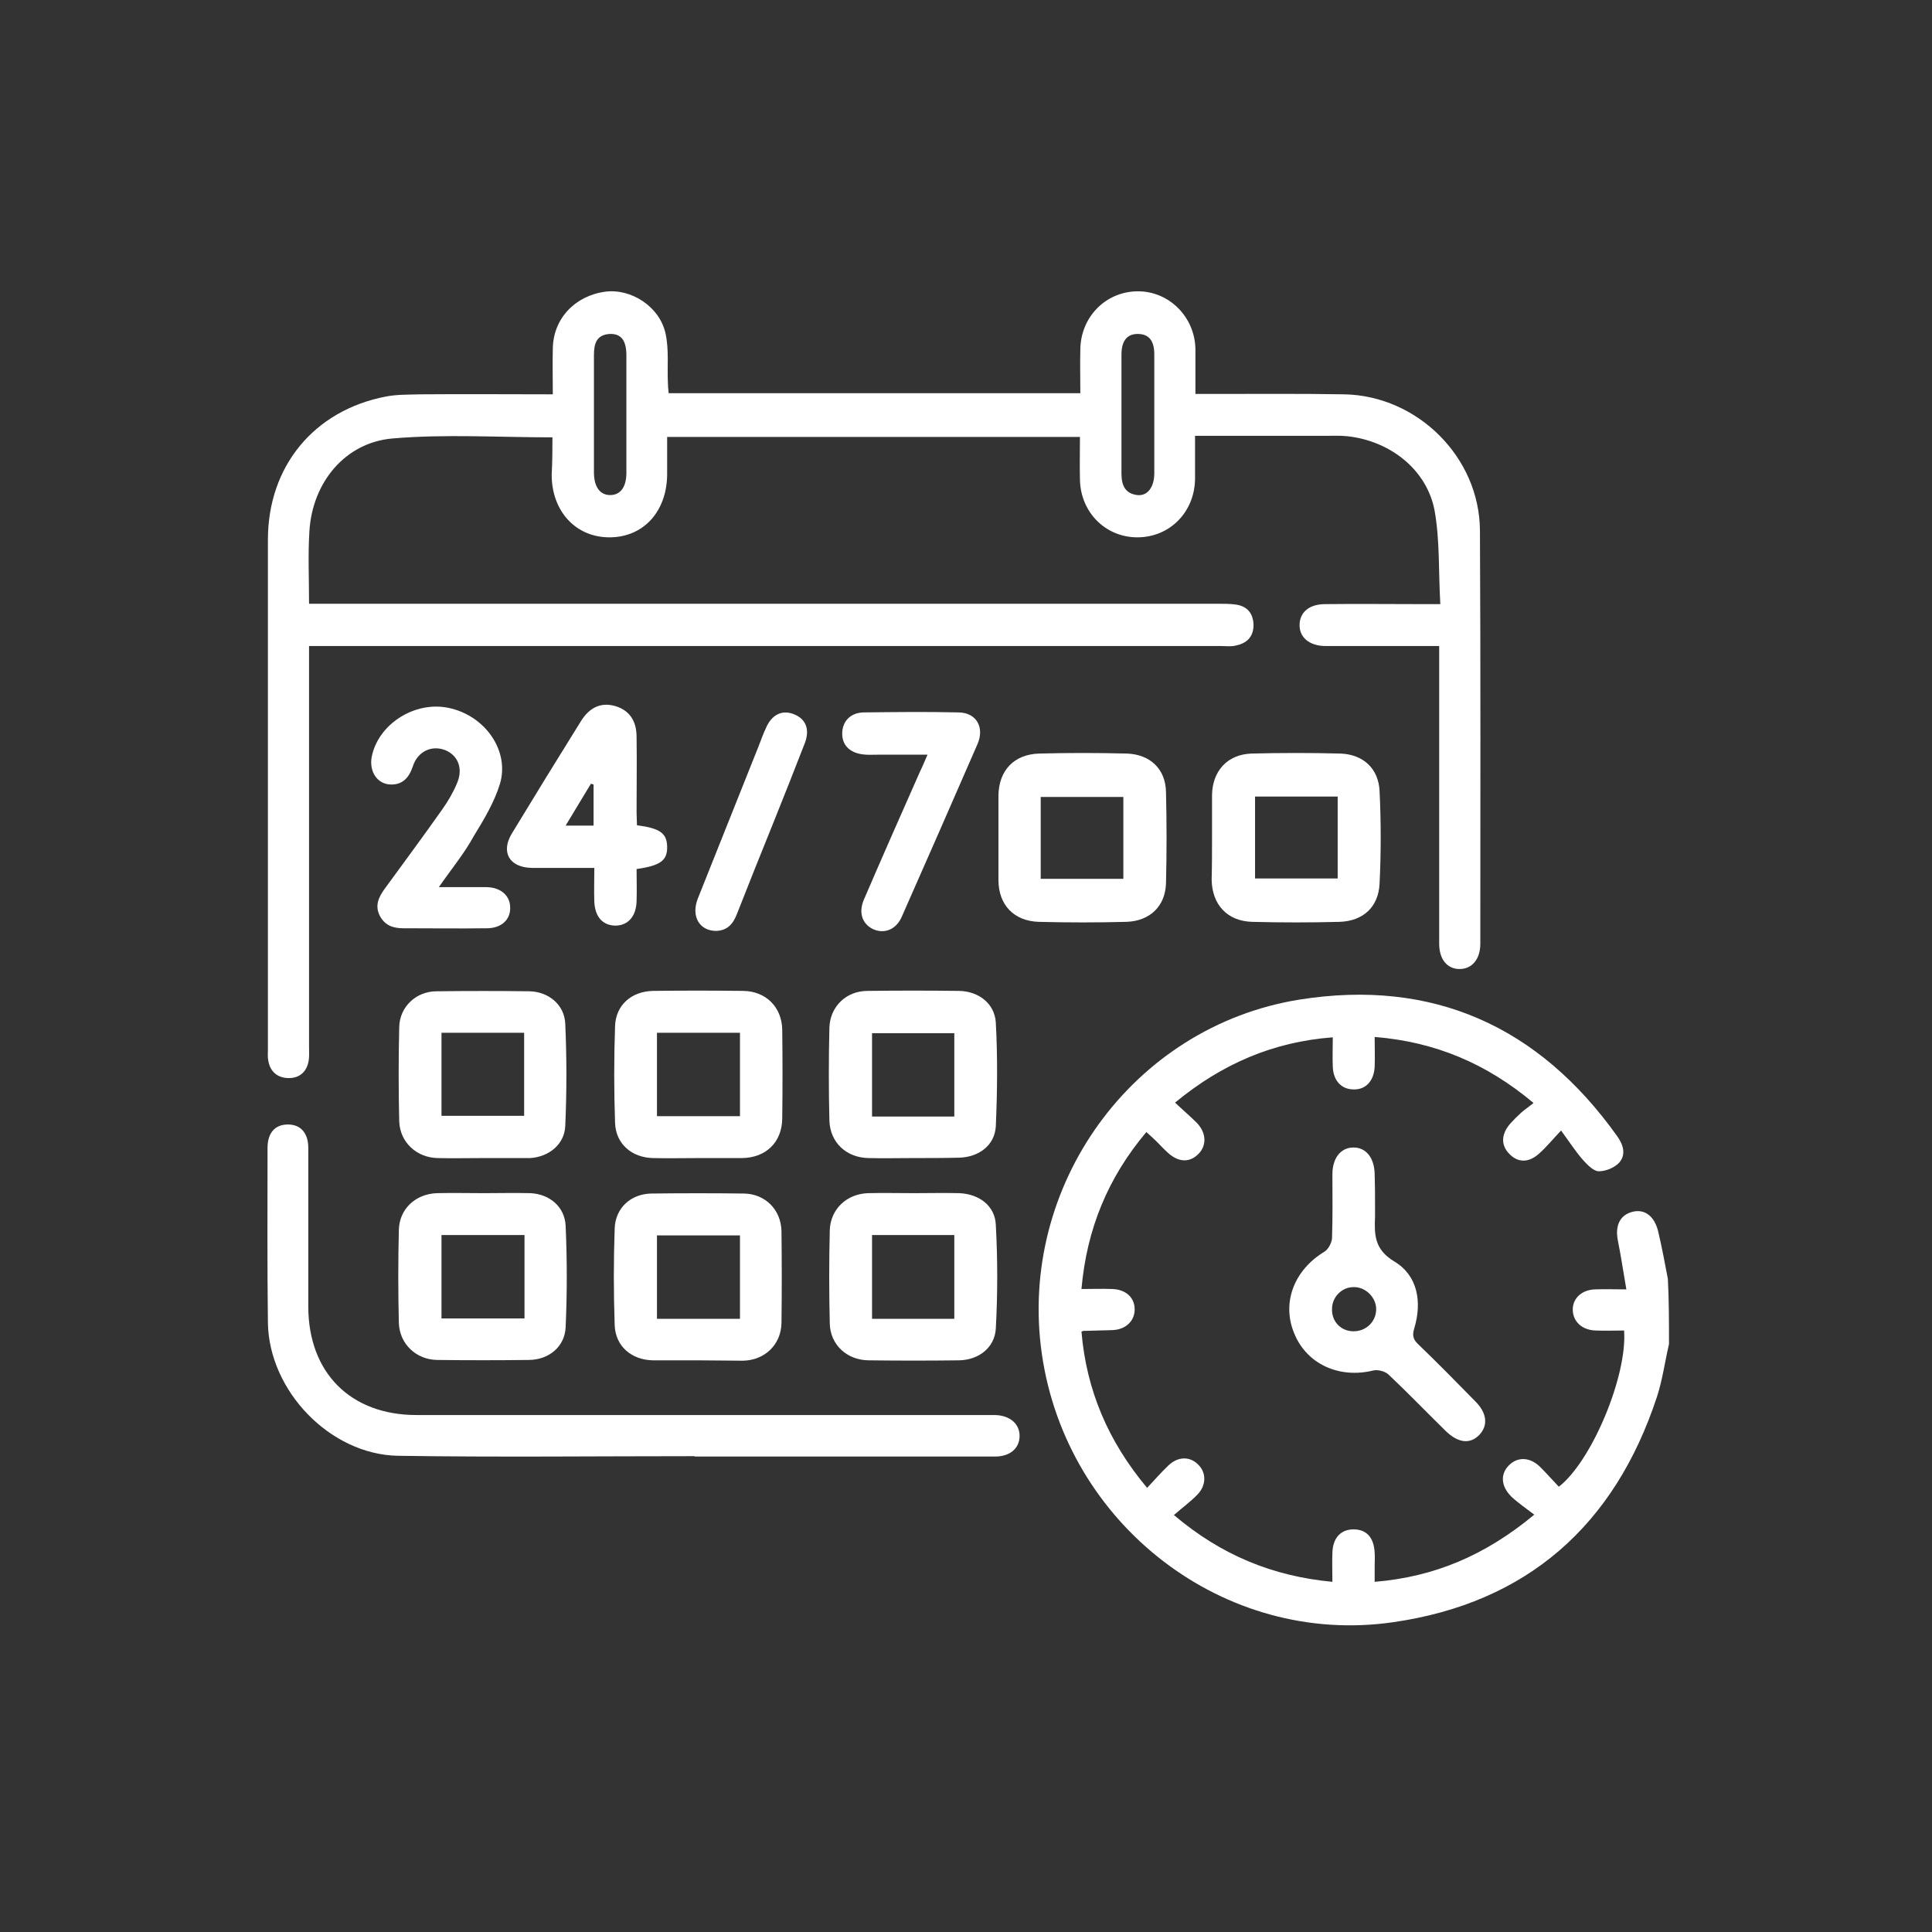
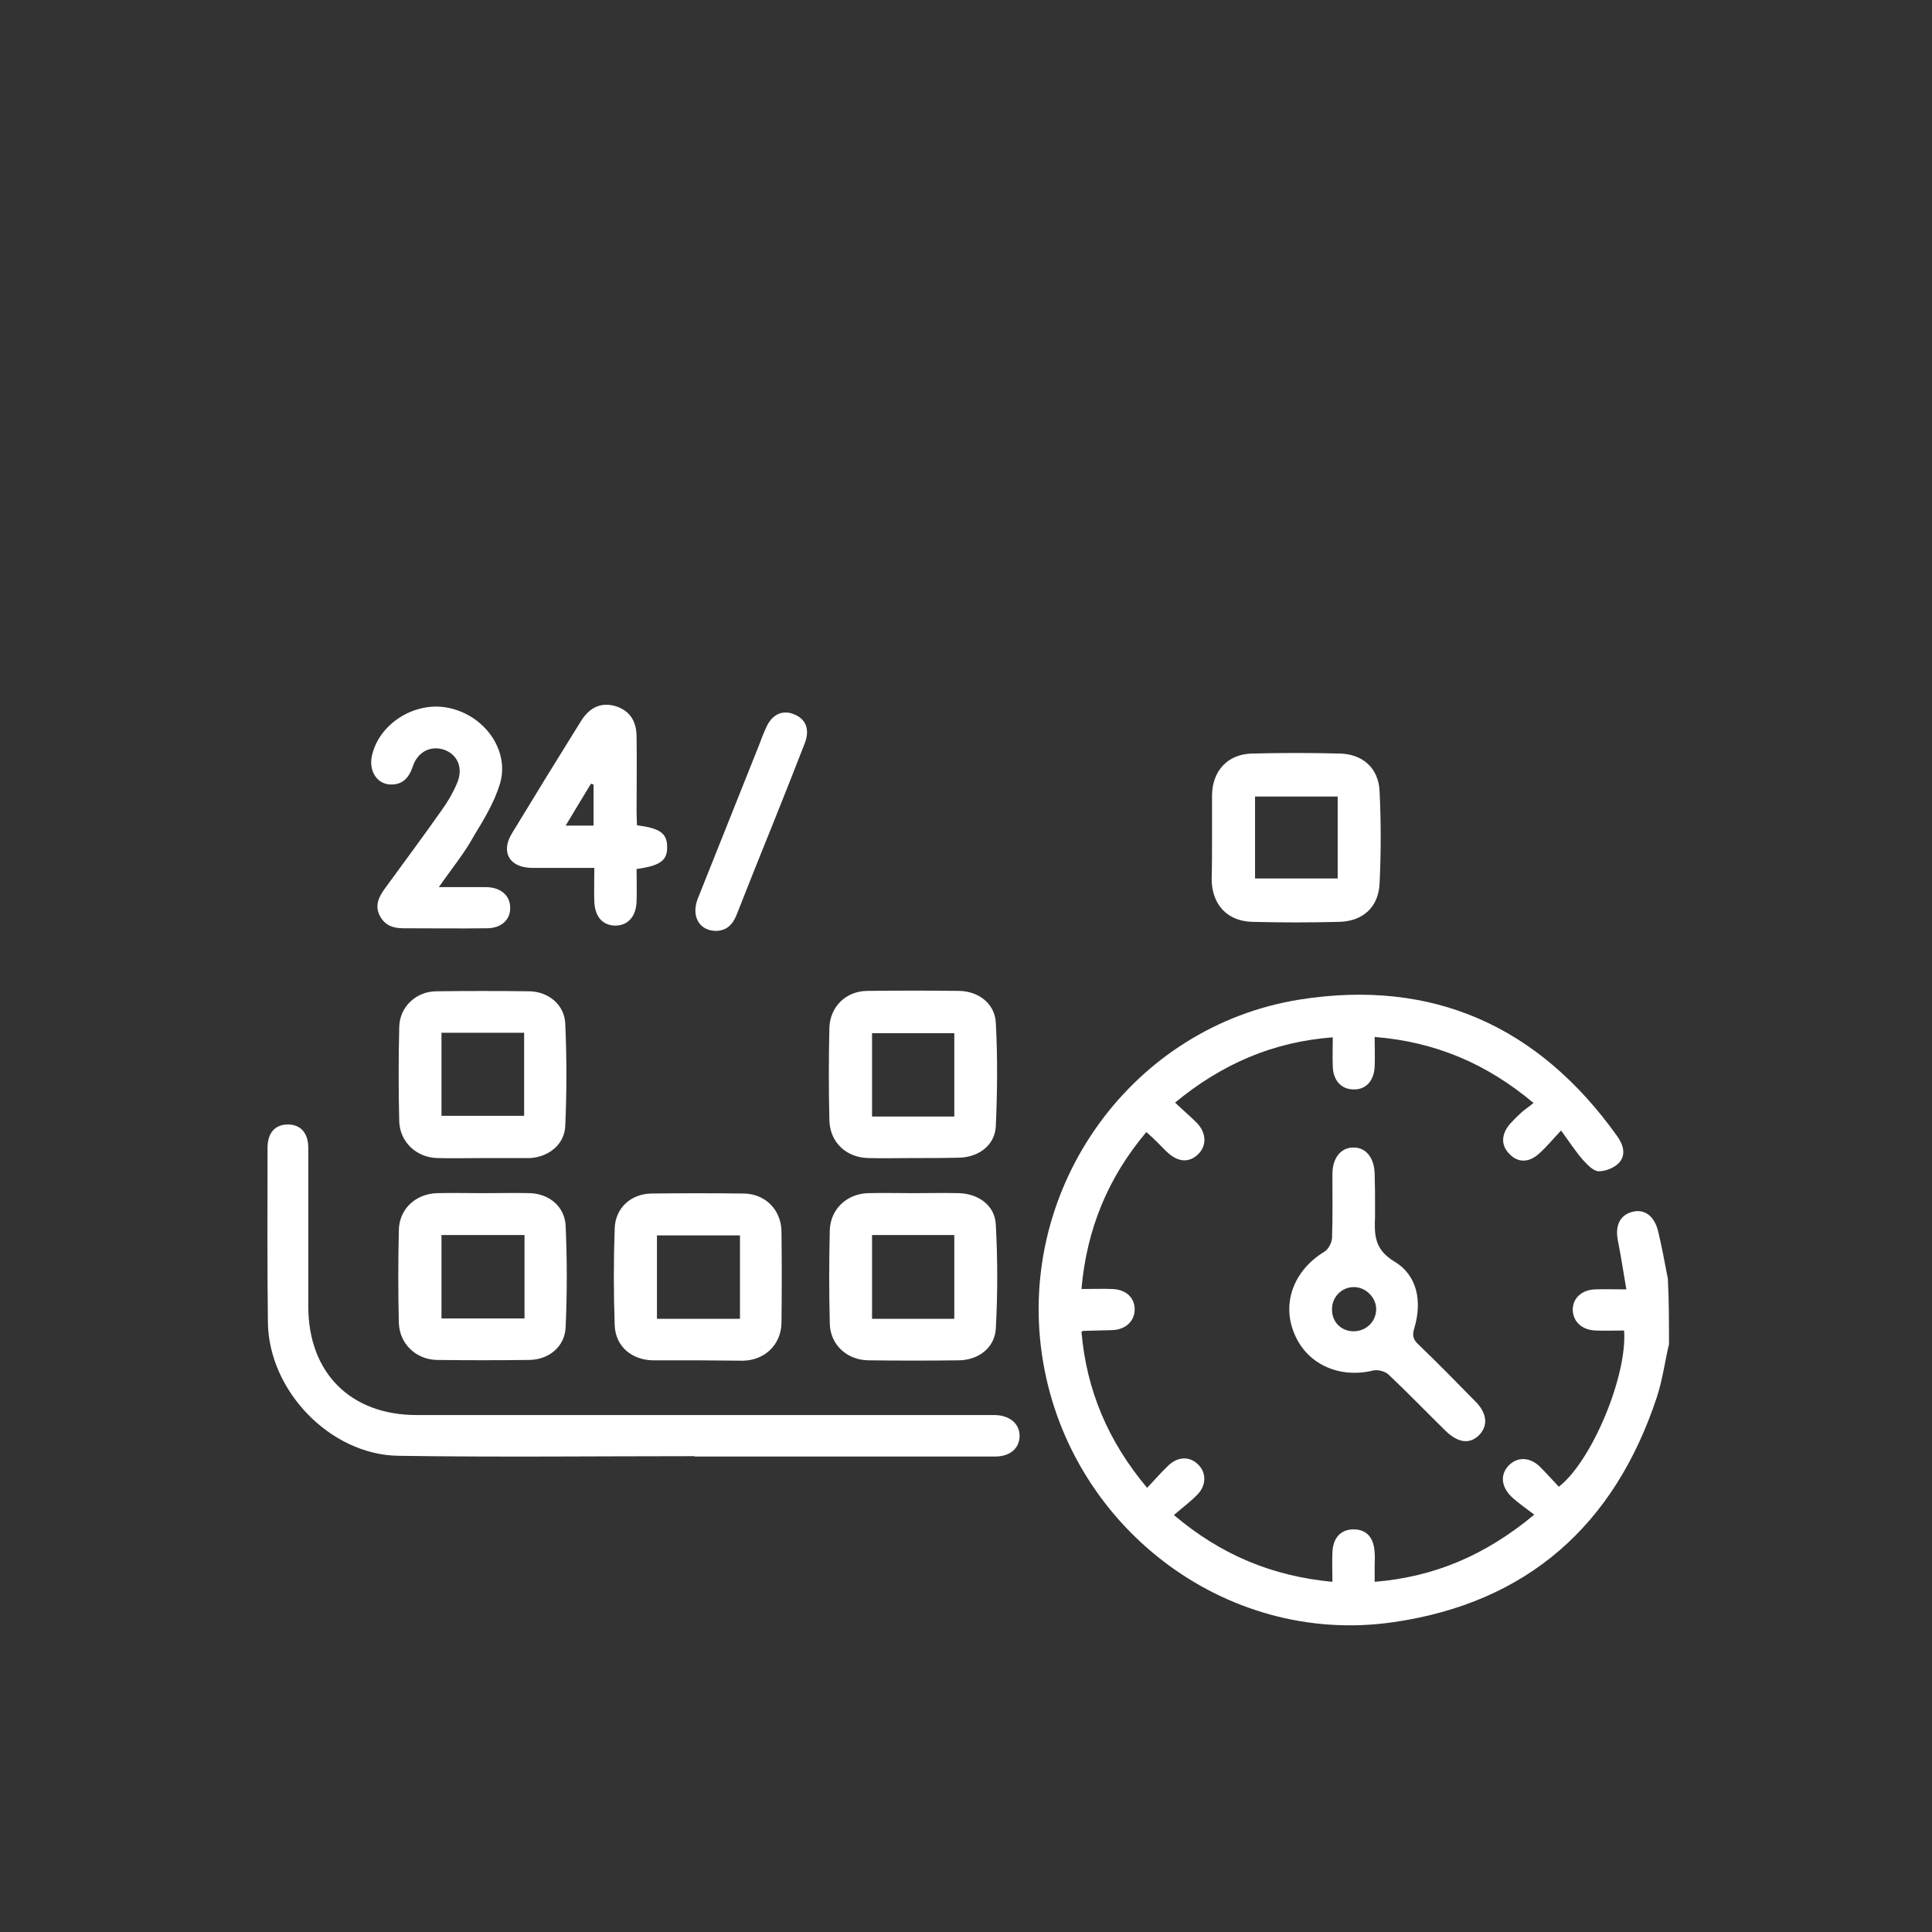
<svg xmlns="http://www.w3.org/2000/svg" version="1.1" id="Layer_1" x="0px" y="0px" viewBox="0 0 512 512" style="enable-background:new 0 0 512 512;" xml:space="preserve">
  <rect x="0" y="0" width="512" height="512" fill="#333333" stroke="none" />
  <style type="text/css">
	.st0{fill:#ffffff;}
</style>
  <g id="hxJDPl_00000070832803893421143750000011414300803046095769_">
    <g>
      <path class="st0" d="M442.3,356.2c-1.1,4.7-1.7,9.4-3.2,14c-11.2,34-34.4,54.6-69.9,59.7c-44.8,6.5-86.6-25.9-93.1-71.1    c-6.4-44.5,24-86.8,68.3-93.9c35.3-5.6,63.4,7.1,84.1,36.1c1.6,2.2,2.5,4.8,0.7,7c-1.2,1.4-3.6,2.4-5.5,2.4c-1.4,0-3-1.7-4.2-3    c-2-2.3-3.6-4.8-5.8-7.8c-2.1,2.2-3.8,4.3-5.7,6c-2.8,2.6-5.7,2.6-8,0.2c-2.3-2.3-2.2-5.3,0.3-8.1c0.9-1,1.8-1.9,2.8-2.8    c1-0.9,2.1-1.6,3.3-2.6c-12.5-10.5-26.1-16.2-42.1-17.5c0,2.9,0.1,5.4,0,7.9c-0.2,3.9-2.5,6.2-5.8,6c-3.1-0.1-5.2-2.4-5.3-6.1    c-0.1-2.4,0-4.8,0-7.7c-15.8,1.2-29.3,7-41.8,17.3c2,1.9,4,3.6,5.8,5.4c2.5,2.6,2.6,5.9,0.5,8.1c-2.4,2.5-5.4,2.4-8.3-0.3    c-1-0.9-1.9-1.9-2.8-2.8c-0.8-0.8-1.7-1.6-2.8-2.6c-10.2,12.1-15.8,25.7-17.2,41.6c2.9,0,5.5-0.1,8.1,0c3.7,0.1,6,2.3,6,5.4    c0,3.1-2.4,5.4-6,5.5c-2.5,0.1-5.1,0.1-7.6,0.2c-0.1,0-0.2,0.1-0.5,0.2c1.3,15.4,7,29,17.4,41.4c2-2.1,3.7-4.1,5.6-5.9    c2.6-2.5,5.8-2.5,8-0.2c2.1,2.1,2.1,5.4-0.2,7.8c-1.8,1.9-4,3.5-6.3,5.5c12.5,10.6,26.1,16.2,42,17.7c0-2.7-0.1-5.2,0-7.7    c0.1-3.9,2.2-6.2,5.6-6.2c3.4,0,5.4,2.1,5.6,6.2c0.1,1.2,0,2.4,0,3.6c0,1.2,0,2.4,0,4.1c15.8-1.3,29.3-7,42.3-17.8    c-2.2-1.7-4.3-3.1-6.1-4.8c-2.8-2.8-2.9-6-0.6-8.3c2.3-2.3,5.6-2.2,8.3,0.5c1.7,1.7,3.3,3.5,4.9,5.2c8.7-6.7,18.2-29.4,17.3-41.4    c-2.5,0-5,0.1-7.5,0c-3.6-0.1-6-2.3-6.1-5.4c-0.1-3.1,2.4-5.4,5.9-5.5c2.5-0.1,5,0,8.3,0c-0.8-4.6-1.4-8.7-2.2-12.7    c-0.9-4.2,0.5-7.1,4-7.9c3.1-0.7,5.6,1.2,6.6,5.1c1,4.2,1.8,8.5,2.6,12.7C442.3,344.6,442.3,350.4,442.3,356.2z" />
-       <path class="st0" d="M146.4,115.9c-14.5,0-28.5-0.9-42.4,0.3c-12.6,1.1-21.2,11.7-22,24.5c-0.4,6.2-0.1,12.5-0.1,19.3    c1.8,0,3.5,0,5.1,0c78.6,0,157.1,0,235.7,0c1.6,0,3.2,0,4.7,0.2c3.1,0.4,4.7,2.3,4.8,5.4c0,3.2-1.8,4.9-4.8,5.5    c-1.3,0.3-2.6,0.1-4,0.1c-78.9,0-157.8,0-236.7,0c-1.4,0-2.9,0-4.8,0c0,1.6,0,3,0,4.4c0,34,0,67.9,0,101.9c0,1.2,0.1,2.4-0.1,3.6    c-0.5,3-2.5,4.7-5.5,4.6c-2.8-0.1-4.7-1.7-5.2-4.6c-0.2-0.9-0.1-1.9-0.1-2.9c0-45.1,0-90.2,0-135.2c0-19.3,12.1-34.2,31.2-37.9    c3-0.6,6.2-0.5,9.4-0.6c11.5-0.1,22.9,0,34.9,0c0-4.2-0.1-8.1,0-12.1c0.1-7.9,5.8-14,13.9-15.1c6.9-0.9,14.5,4,16,11.2    c0.9,4.2,0.4,8.6,0.6,13c0,0.8,0.1,1.6,0.2,2.7c36.4,0,72.5,0,109.1,0c0-4-0.1-7.8,0-11.6c0.1-8.6,6.7-15.3,15.1-15.4    c8.4-0.1,15.3,6.8,15.4,15.4c0,3.7,0,7.5,0,11.8c1.4,0,2.7,0,4,0c11.8,0,23.7-0.1,35.5,0.1c19.4,0.4,35.8,16.7,35.9,36.1    c0.2,36.5,0.1,73,0.1,109.5c0,4.1-2.2,6.7-5.5,6.7c-3.3,0-5.4-2.6-5.4-6.7c0-24.7,0-49.3,0-74c0-1.4,0-2.9,0-4.9c-1.4,0-2.7,0-4,0    c-8.7,0-17.4,0-26.1,0c-4.3,0-7-2.3-6.9-5.7c0.1-3.3,2.6-5.4,6.8-5.4c8.6-0.1,17.2,0,25.7,0c1.3,0,2.6,0,4.8,0    c-0.5-8.5-0.1-16.8-1.5-24.7c-2-10.9-11.8-18.6-23.2-19.8c-1.9-0.2-3.9-0.1-5.8-0.1c-11.3,0-22.7,0-34.5,0c0,4,0,7.7,0,11.4    c-0.1,8.8-6.7,15.5-15.3,15.5c-8.4,0-15-6.6-15.2-15.2c-0.1-3.7,0-7.5,0-11.4c-36.5,0-72.7,0-109.4,0c0,3.3,0,6.7,0,10    c-0.1,9.8-6.3,16.6-15.3,16.6c-8.9,0-15.3-6.9-15.3-16.6C146.4,122.3,146.4,119.1,146.4,115.9z M305.9,109.8c0-5.3,0-10.6,0-15.9    c0-3.7-1.5-5.4-4.4-5.4c-2.8,0-4.3,1.8-4.3,5.5c0,10.5,0,21,0,31.5c0,3,0.9,5.3,4.2,5.7c2.7,0.3,4.5-2.1,4.5-5.8    C305.9,120.2,305.9,115,305.9,109.8z M157.4,109.6c0,5.2,0,10.4,0,15.6c0,3.8,1.6,6,4.3,6c2.7,0,4.3-2.1,4.3-5.9    c0-10.4,0-20.7,0-31.1c0-4-1.4-5.8-4.4-5.7c-3.6,0.2-4.2,2.7-4.2,5.6C157.4,99.2,157.4,104.4,157.4,109.6z" />
      <path class="st0" d="M184.1,385.9c-26.2,0-52.4,0.3-78.6-0.1c-18-0.3-34.2-17.2-34.5-35.2c-0.2-15.5-0.1-30.9-0.1-46.4    c0-4,2-6.2,5.4-6.2c3.4,0,5.4,2.3,5.4,6.2c0,14,0,28,0,42c0,17.6,11.2,28.8,28.7,28.8c50.1,0,100.3,0,150.4,0c1,0,1.9,0,2.9,0    c4,0.1,6.6,2.4,6.5,5.7c-0.1,3.2-2.6,5.3-6.5,5.3c-19.7,0-39.4,0-59.1,0c-6.9,0-13.8,0-20.7,0C184.1,386,184.1,385.9,184.1,385.9z    " />
      <path class="st0" d="M321.2,221.9c0-3.7,0-7.5,0-11.2c0.1-6.4,4.1-10.8,10.5-11c7.8-0.2,15.7-0.2,23.5,0c6,0.2,10.1,3.9,10.4,9.9    c0.4,8.2,0.4,16.4,0,24.6c-0.3,6.2-4.4,9.9-10.6,10.1c-7.7,0.2-15.4,0.2-23.2,0c-6.6-0.2-10.6-4.6-10.7-11.2    C321.2,229.4,321.2,225.6,321.2,221.9z M354.5,211.1c-7.5,0-14.7,0-21.9,0c0,7.4,0,14.5,0,21.7c7.5,0,14.6,0,21.9,0    C354.5,225.5,354.5,218.4,354.5,211.1z" />
      <path class="st0" d="M364.4,319.9c0,0.8,0,1.7,0,2.5c-0.2,4.8-0.2,8.7,5.1,11.9c6.2,3.7,7.4,10.7,5.3,17.7c-0.6,1.9-0.3,3,1.1,4.3    c5.1,4.9,10.1,10,15.1,15.1c3.1,3.1,3.4,6.4,1,8.9c-2.5,2.5-5.6,2.1-8.9-1.1c-5.1-5-10-10.1-15.2-15c-0.9-0.8-2.8-1.3-4-1    c-9,2.2-17.6-1.7-20.9-9.8c-3.4-8.1-0.1-16.8,8-21.7c1-0.6,1.9-2.3,2-3.5c0.2-5.7,0.1-11.3,0.1-17c0-4.3,2.2-7.1,5.6-7.1    c3.3,0,5.5,2.7,5.6,7C364.4,314.1,364.4,317,364.4,319.9z M364.7,347.1c0.1-3.2-2.8-6.1-6-6c-3.1,0-5.7,2.6-5.7,5.8    c-0.1,3.3,2.3,5.8,5.5,5.9C361.9,352.9,364.6,350.4,364.7,347.1z" />
-       <path class="st0" d="M264.6,222c0-3.7,0-7.5,0-11.2c0.1-6.6,4.1-10.9,10.8-11.1c7.7-0.2,15.4-0.2,23.2,0    c6.2,0.2,10.3,4.1,10.4,10.2c0.2,8.1,0.2,16.2,0,24.2c-0.2,6.1-4.3,10-10.5,10.2c-7.7,0.2-15.4,0.2-23.2,0    c-6.6-0.2-10.7-4.5-10.7-11.1C264.6,229.4,264.6,225.7,264.6,222z M297.7,232.9c0-7.5,0-14.7,0-21.7c-7.5,0-14.7,0-21.9,0    c0,7.4,0,14.4,0,21.7C283.2,232.9,290.4,232.9,297.7,232.9z" />
      <path class="st0" d="M128,306.9c-4,0-8,0.1-12,0c-5.6-0.1-10-4.2-10.2-9.7c-0.2-8.3-0.2-16.7,0-25c0.1-5.4,4.5-9.5,9.9-9.5    c8.2-0.1,16.4-0.1,24.6,0c5.1,0.1,9.3,3.6,9.5,8.6c0.4,9,0.4,18.1,0,27.1c-0.2,4.9-4.4,8.2-9.3,8.5c-0.2,0-0.5,0-0.7,0    C136,306.9,132,306.9,128,306.9z M117,295.7c7.5,0,14.7,0,21.9,0c0-7.5,0-14.8,0-22c-7.5,0-14.7,0-21.9,0    C117,281.2,117,288.4,117,295.7z" />
      <path class="st0" d="M241.8,306.9c-3.9,0-7.7,0.1-11.6,0c-5.9-0.1-10.2-4.1-10.4-9.9c-0.2-8.2-0.2-16.4,0-24.7    c0.2-5.6,4.5-9.7,10.1-9.7c8.1-0.1,16.2-0.1,24.3,0c5.1,0.1,9.4,3.3,9.7,8.4c0.5,9.1,0.4,18.3,0,27.5c-0.3,5.1-4.6,8.2-9.8,8.3    C250,306.9,245.9,306.9,241.8,306.9z M252.9,295.9c0-7.6,0-14.9,0-22.1c-7.4,0-14.6,0-21.8,0c0,7.5,0,14.8,0,22.1    C238.4,295.9,245.5,295.9,252.9,295.9z" />
      <path class="st0" d="M242.2,316.2c4,0,8-0.1,12,0c5.2,0.2,9.5,3.3,9.7,8.4c0.5,9.1,0.5,18.3,0,27.5c-0.3,5.1-4.6,8.3-9.7,8.4    c-8,0.1-16,0.1-23.9,0c-5.8,0-10.3-4.1-10.4-9.8c-0.2-8.2-0.2-16.4,0-24.7c0.2-5.6,4.5-9.6,10.1-9.8    C234,316.1,238.1,316.2,242.2,316.2z M252.9,349.5c0-7.6,0-14.9,0-22.2c-7.4,0-14.6,0-21.8,0c0,7.5,0,14.8,0,22.2    C238.4,349.5,245.5,349.5,252.9,349.5z" />
      <path class="st0" d="M128.2,316.2c4.1,0,8.2-0.1,12.3,0c5.1,0.2,9.2,3.6,9.4,8.7c0.4,8.9,0.4,17.9,0,26.8    c-0.2,5.2-4.5,8.7-9.8,8.7c-8.1,0.1-16.2,0.1-24.3,0c-5.5-0.1-9.9-4.2-10.1-9.8c-0.2-8.2-0.2-16.4,0-24.6    c0.1-5.6,4.4-9.6,10.1-9.8C120,316.1,124.1,316.2,128.2,316.2C128.2,316.2,128.2,316.2,128.2,316.2z M117,349.4c7.5,0,14.7,0,22,0    c0-7.5,0-14.8,0-22.1c-7.4,0-14.6,0-22,0C117,334.7,117,341.9,117,349.4z" />
      <path class="st0" d="M185,360.5c-4,0-8,0-12,0c-5.6-0.1-9.9-3.7-10.1-9.3c-0.3-8.6-0.3-17.2,0-25.7c0.2-5.4,4.3-9.1,9.7-9.2    c8.2-0.1,16.4-0.1,24.6,0c5.6,0.1,9.8,4.3,9.9,10c0.1,8.1,0.1,16.2,0,24.3c-0.1,5.8-4.5,9.9-10.2,10    C193,360.6,189,360.5,185,360.5z M196.1,349.5c0-7.6,0-14.8,0-22.1c-7.5,0-14.7,0-22,0c0,7.5,0,14.8,0,22.1    C181.6,349.5,188.7,349.5,196.1,349.5z" />
-       <path class="st0" d="M185.1,306.9c-4,0-8,0.1-12,0c-5.6-0.1-9.9-3.7-10.1-9.3c-0.3-8.6-0.3-17.2,0-25.7c0.2-5.6,4.4-9.2,10.1-9.3    c8-0.1,15.9-0.1,23.9,0c6,0.1,10.2,4.3,10.3,10.3c0.1,7.9,0.1,15.7,0,23.6c-0.1,6.2-4.3,10.3-10.6,10.4    C192.8,306.9,188.9,306.9,185.1,306.9z M196.1,295.8c0-7.6,0-14.8,0-22.1c-7.5,0-14.7,0-22,0c0,7.5,0,14.8,0,22.1    C181.6,295.8,188.7,295.8,196.1,295.8z" />
      <path class="st0" d="M157.5,230c-6,0-11.3,0-16.6,0c-5.9-0.1-8.3-4.2-5.2-9.2c6-9.9,12.1-19.8,18.2-29.6c2.4-3.9,5.5-5.1,9.1-4.1    c3.7,1.1,5.7,3.8,5.7,8.2c0.1,6.6,0,13.3,0,19.9c0,1.2,0.1,2.4,0.1,3.5c6.1,0.8,7.9,2.1,8,5.6c0.1,3.7-1.7,5.1-8.1,6    c0,2.8,0.1,5.7,0,8.5c-0.1,4.1-2.3,6.5-5.7,6.5c-3.3-0.1-5.3-2.3-5.5-6.3C157.4,236.2,157.5,233.3,157.5,230z M157.3,207.9    c-0.2-0.1-0.5-0.1-0.7-0.2c-2.2,3.6-4.4,7.3-6.7,11.1c2.8,0,5.1,0,7.4,0C157.3,215,157.3,211.5,157.3,207.9z" />
      <path class="st0" d="M116.3,235.1c4.6,0,8.6,0,12.5,0c3.8,0,6.4,2.2,6.4,5.4c0.1,3.2-2.3,5.5-6.2,5.5c-7.4,0.1-14.7,0-22.1,0    c-2.7,0-4.9-0.7-6.3-3.4c-1.3-2.7-0.2-4.9,1.3-7c5.1-7,10.3-14,15.3-21.1c1.5-2.1,2.9-4.5,3.9-6.9c1.7-3.9,0.3-7.4-3.1-8.8    c-3.6-1.4-7.3,0.3-8.6,4.3c-1,3-2.7,4.9-5.9,4.8c-3.5-0.1-5.7-3.4-5-7.3c1.7-8.7,11.4-14.9,20.4-13c9.6,2,16.2,11.3,13.6,20.1    c-1.5,4.9-4.2,9.4-6.9,13.8C123.1,226.1,119.7,230.2,116.3,235.1z" />
-       <path class="st0" d="M245.8,200c-4.7,0-9,0-13.3,0c-1.3,0-2.7,0.1-4-0.1c-3.5-0.5-5.4-2.6-5.3-5.7c0.1-3.1,2.2-5.3,5.6-5.4    c8.4-0.1,16.9-0.2,25.3,0c4.7,0.1,6.9,4,4.9,8.5c-6.6,15.2-13.3,30.4-20,45.6c-1.5,3.5-4.7,4.7-7.7,3.3c-2.8-1.4-3.8-4.3-2.4-7.7    c4.9-11.4,9.9-22.7,14.9-34C244.5,203.1,245,201.8,245.8,200z" />
      <path class="st0" d="M189.8,246.7c-4.4,0-6.7-3.8-4.9-8.5c5.4-13.5,10.8-27.1,16.2-40.6c0.6-1.6,1.2-3.2,1.9-4.7    c1.5-3.5,4.2-4.8,7.2-3.7c3.3,1.2,4.5,4,3.1,7.7c-2.8,7.2-5.6,14.3-8.5,21.5c-3.2,7.9-6.4,15.9-9.5,23.8    C194.3,244.8,192.8,246.6,189.8,246.7z" />
    </g>
  </g>
</svg>